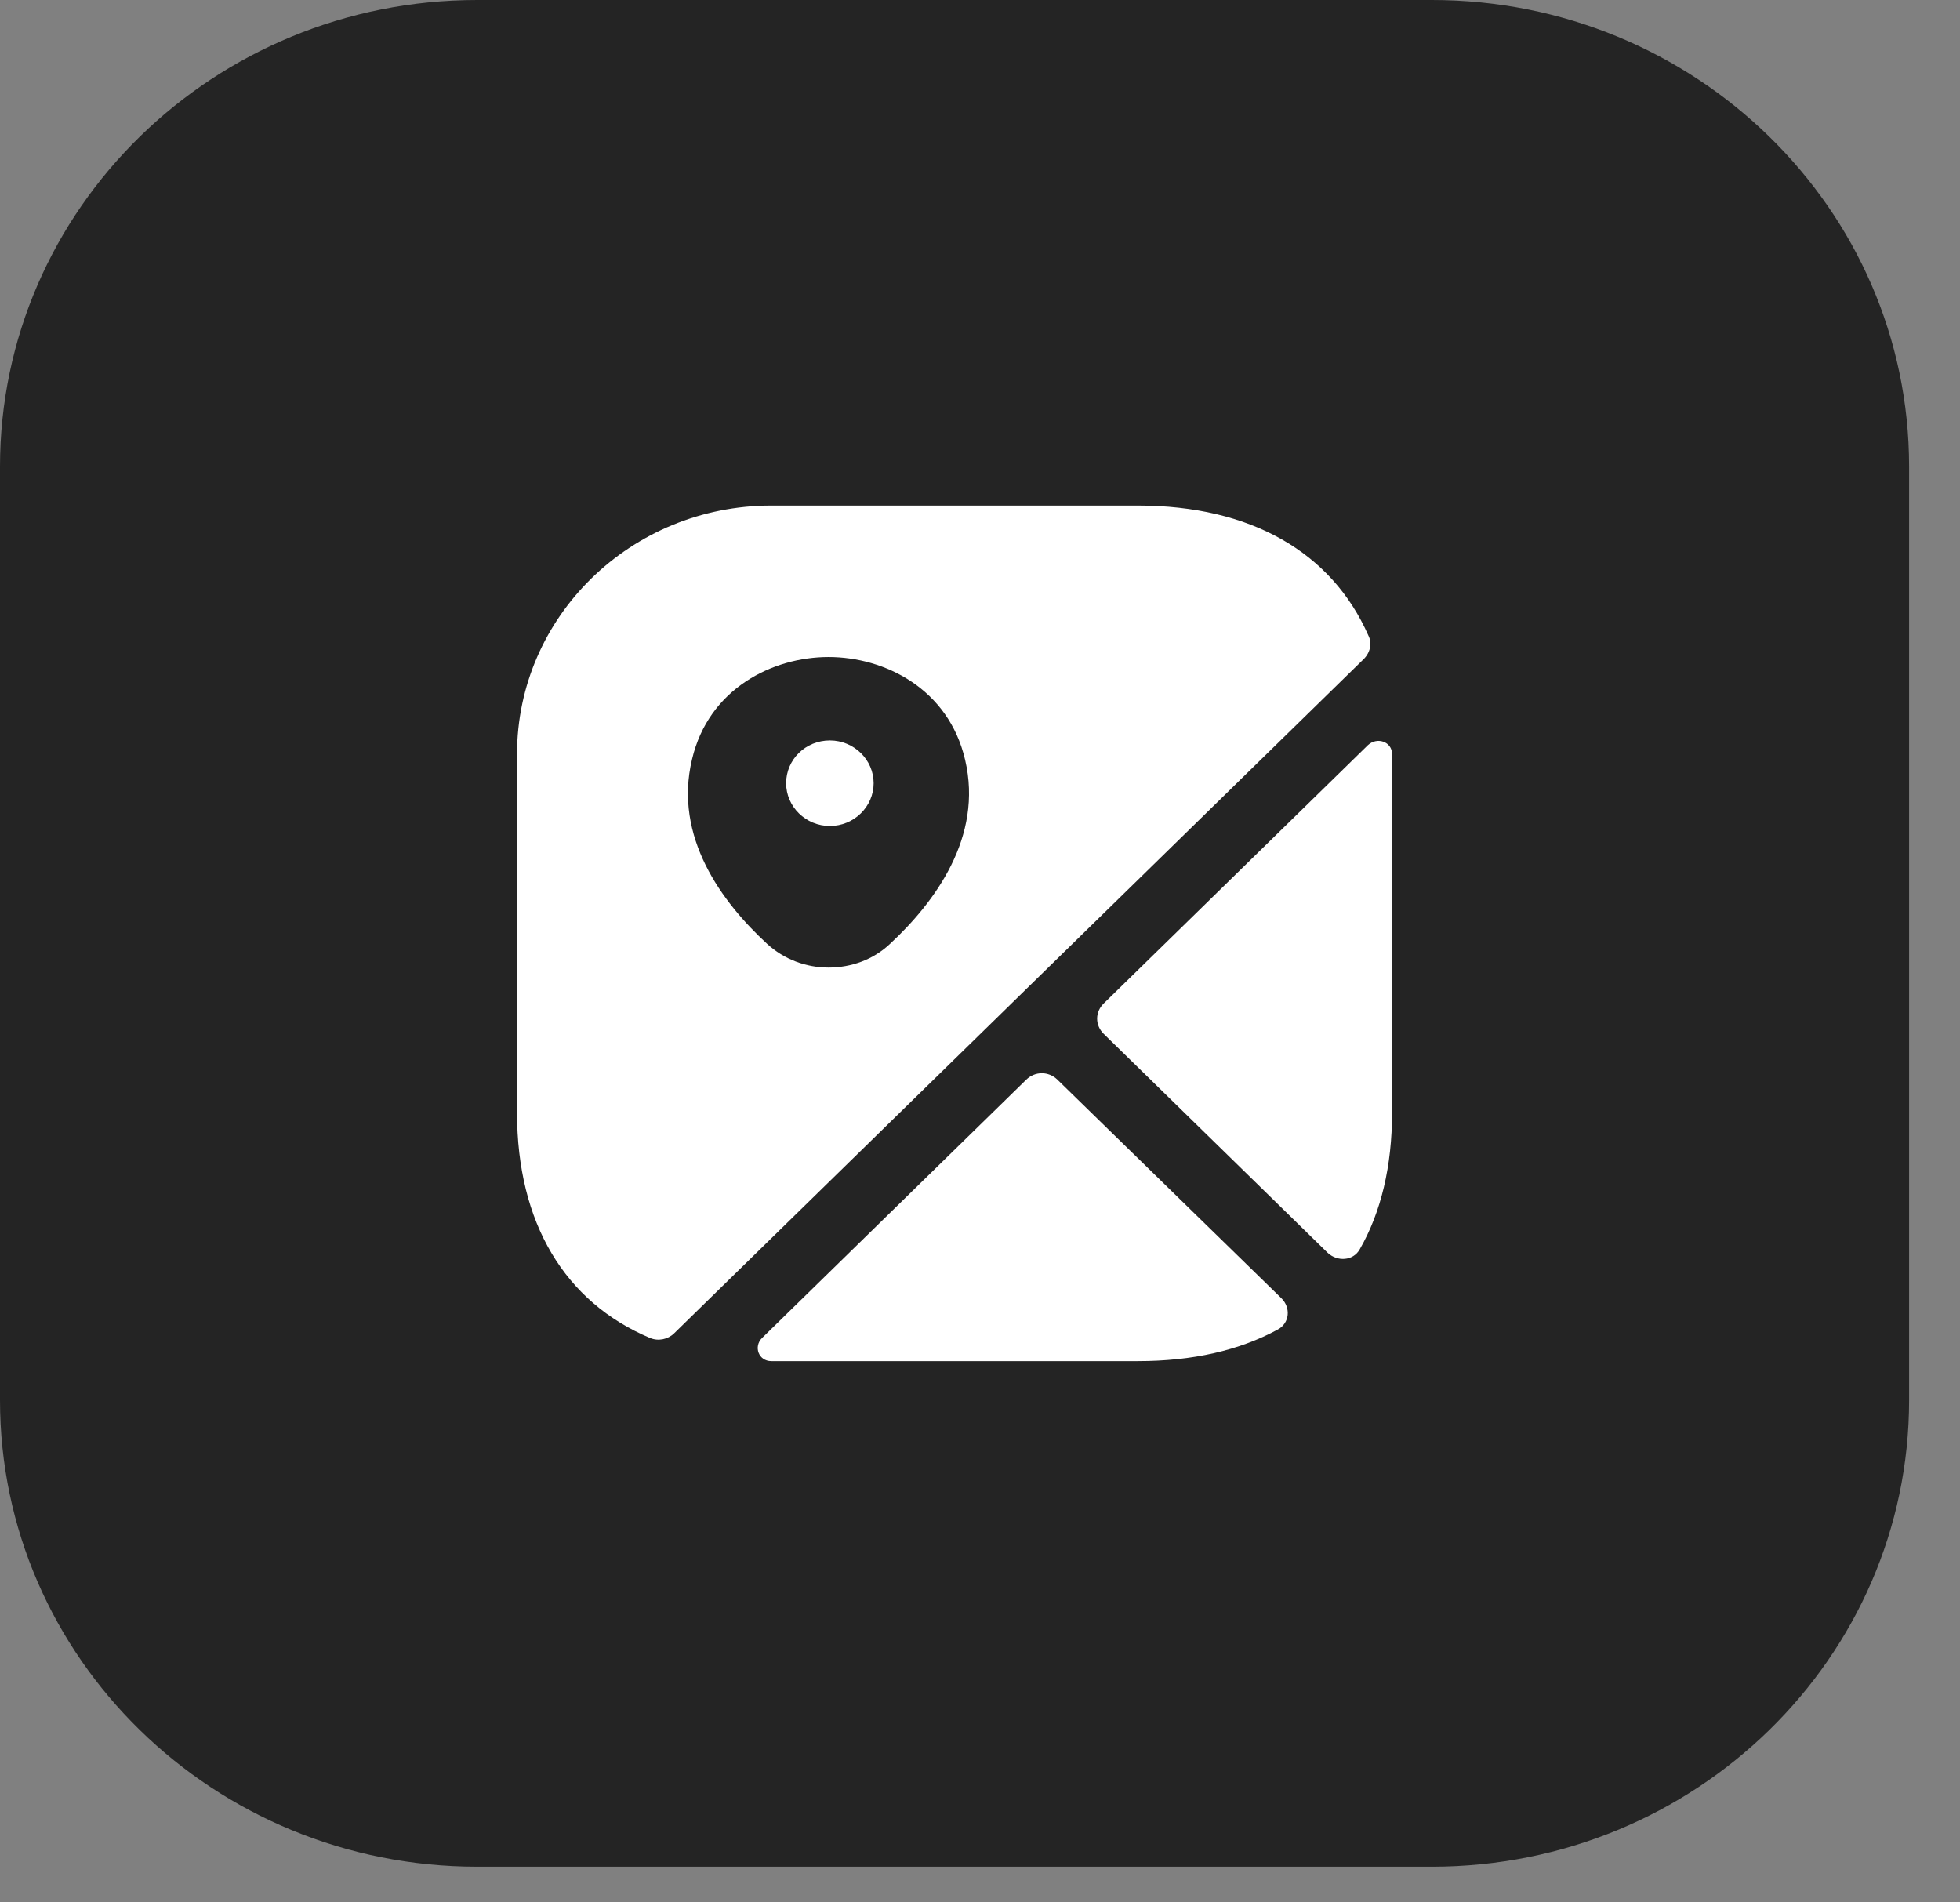
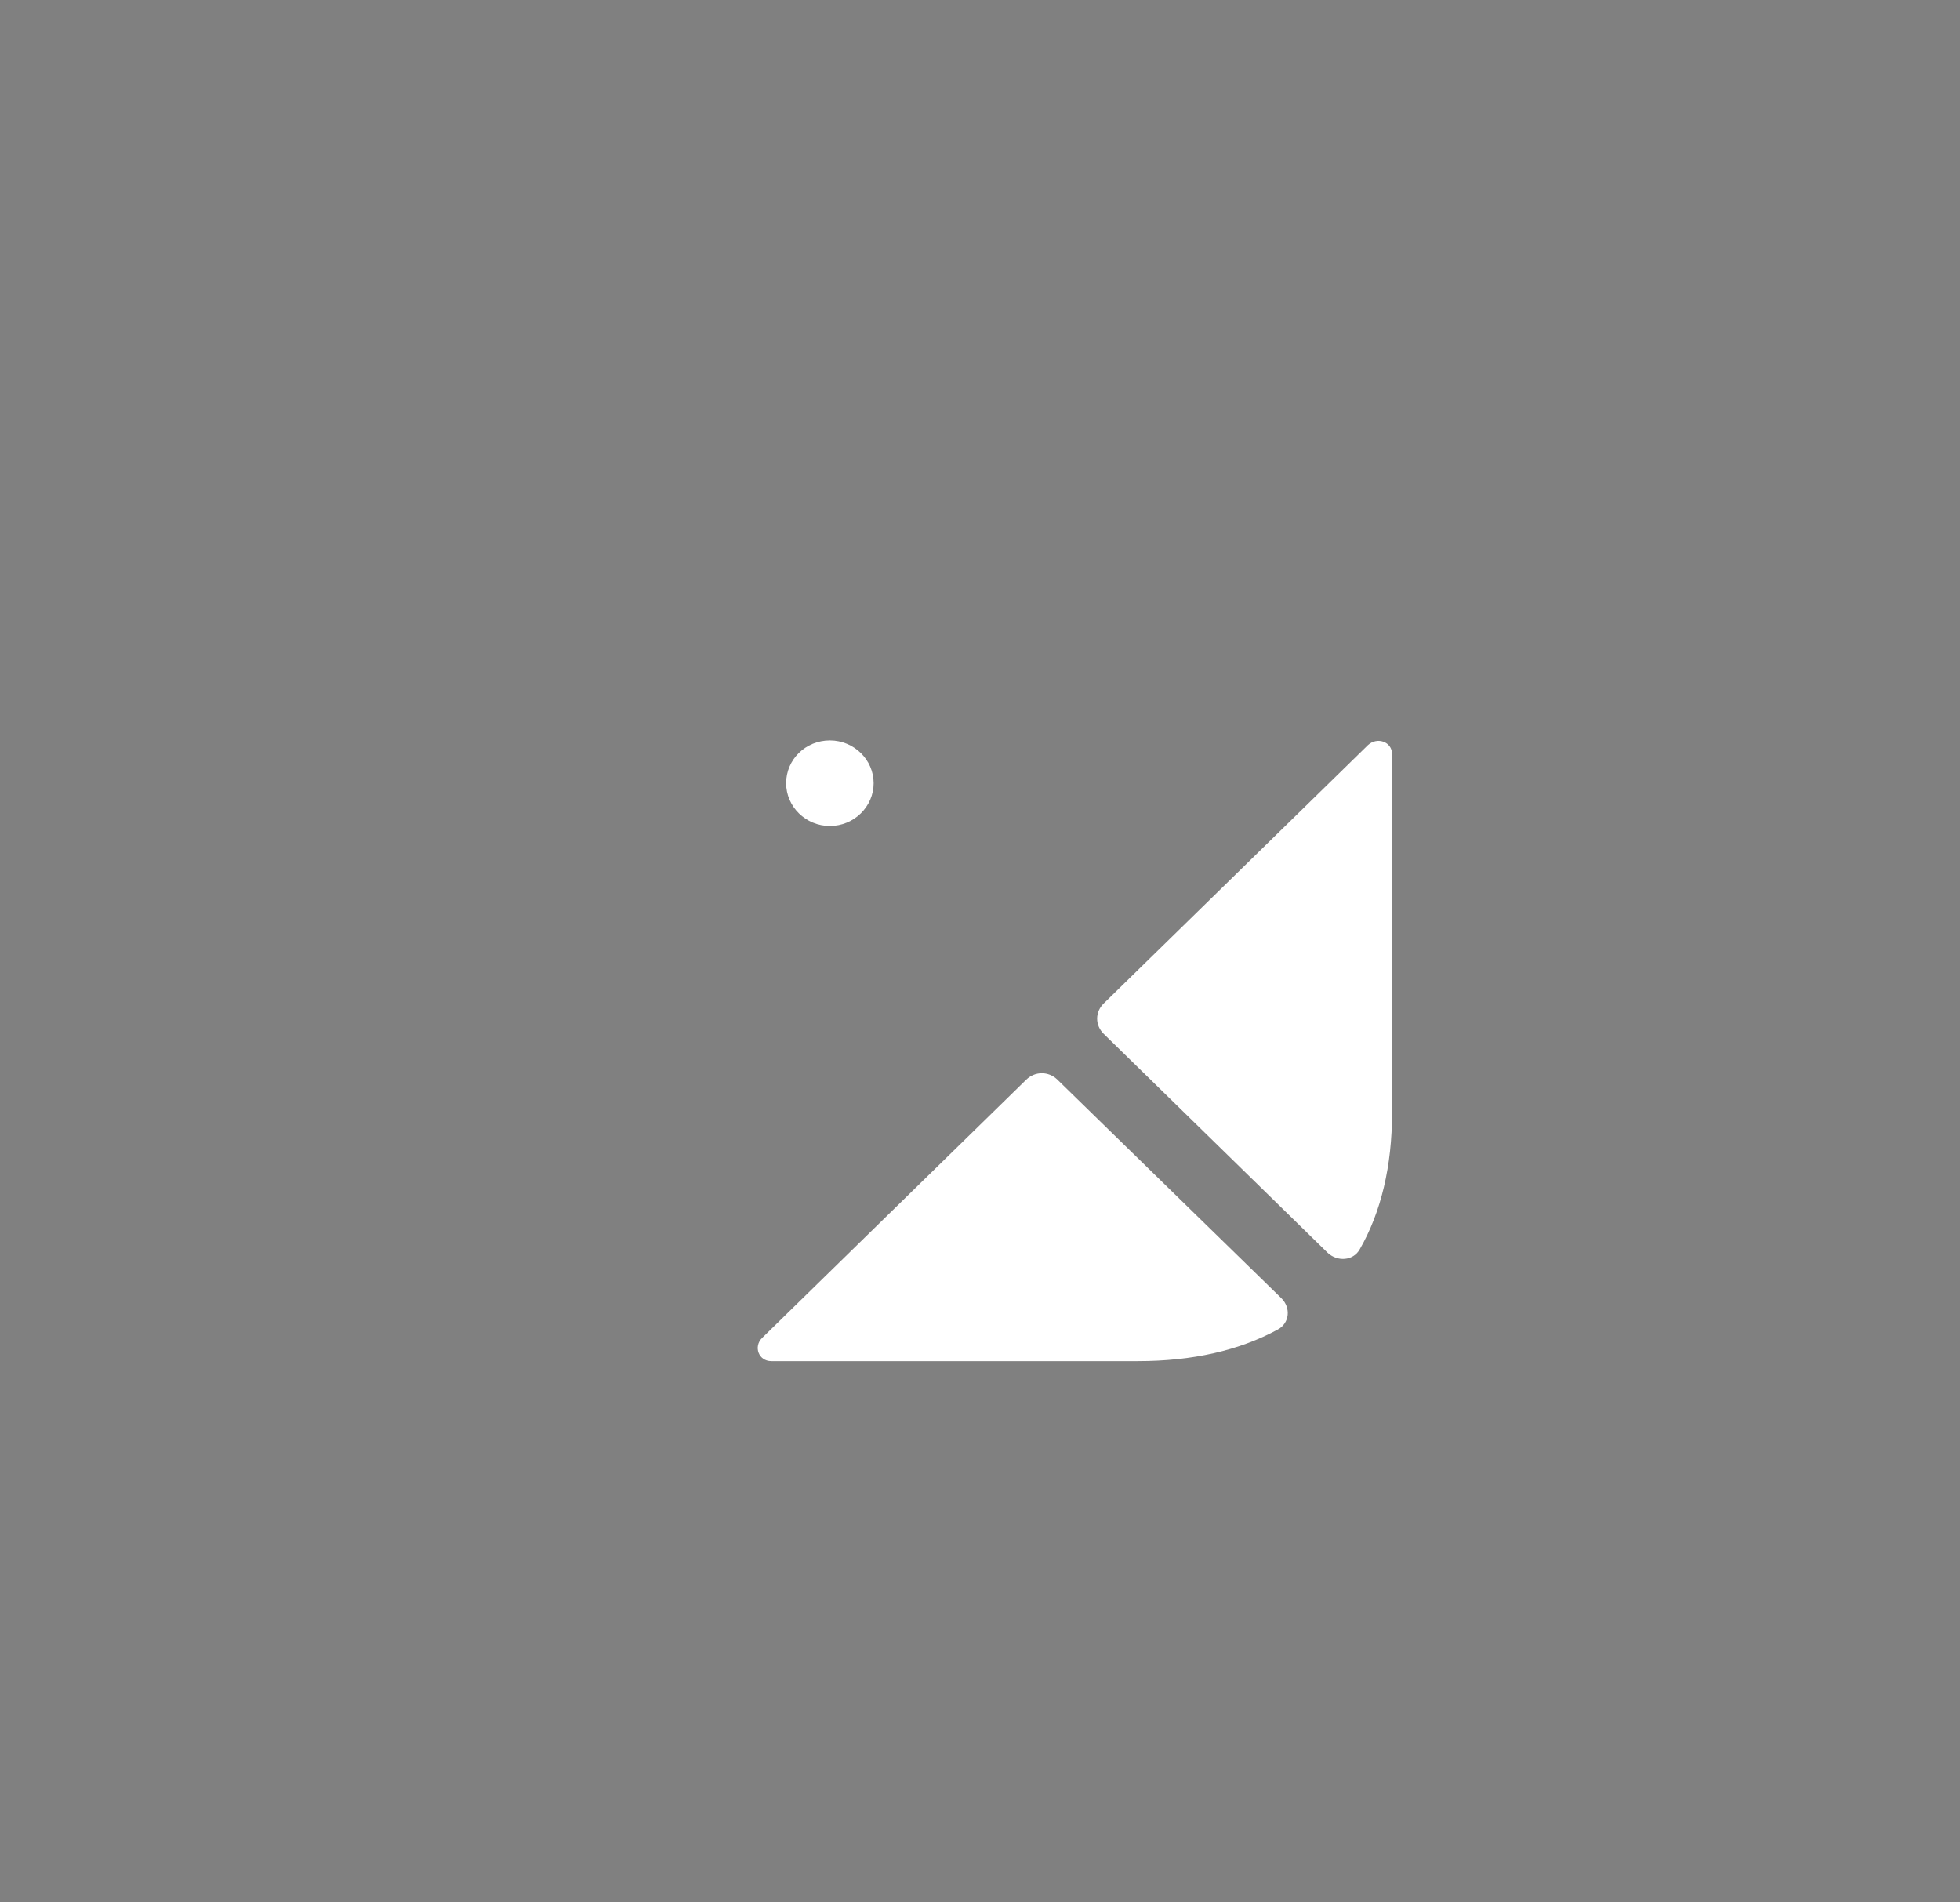
<svg xmlns="http://www.w3.org/2000/svg" width="34" height="33" viewBox="0 0 34 33" fill="none">
  <rect x="0" y="0" width="34" height="33" fill="#808080" stroke="none" />
-   <path d="M24.838 0H8.279C3.707 0 0 3.624 0 8.095V24.286C0 28.757 3.707 32.381 8.279 32.381H24.838C29.41 32.381 33.117 28.757 33.117 24.286V8.095C33.117 3.624 29.41 0 24.838 0Z" fill="#242424" />
  <path d="M14.396 12.844C13.971 12.844 13.637 13.178 13.637 13.586C13.637 13.994 13.978 14.328 14.396 14.328C14.813 14.328 15.155 13.994 15.155 13.586C15.155 13.178 14.813 12.844 14.396 12.844Z" fill="white" />
-   <path d="M23.738 11.026C23.101 9.579 21.697 8.77 19.739 8.77H13.379C10.943 8.77 8.969 10.699 8.969 13.081V19.3C8.969 21.214 9.797 22.587 11.277 23.21C11.421 23.27 11.588 23.233 11.694 23.129L23.655 11.434C23.768 11.323 23.806 11.159 23.738 11.026ZM15.443 16.369C15.147 16.651 14.76 16.784 14.373 16.784C13.986 16.784 13.599 16.643 13.303 16.369C12.529 15.656 11.679 14.521 12.005 13.17C12.293 11.946 13.402 11.397 14.373 11.397C15.345 11.397 16.453 11.946 16.741 13.178C17.06 14.521 16.21 15.656 15.443 16.369Z" fill="white" />
  <path d="M22.228 22.52C22.395 22.684 22.372 22.951 22.167 23.062C21.499 23.426 20.687 23.611 19.738 23.611H13.379C13.159 23.611 13.068 23.359 13.219 23.21L17.803 18.728C17.955 18.58 18.19 18.58 18.342 18.728L22.228 22.52Z" fill="white" />
  <path d="M24.148 13.081V19.299C24.148 20.227 23.958 21.028 23.586 21.674C23.472 21.874 23.199 21.889 23.032 21.733L19.146 17.934C18.994 17.785 18.994 17.555 19.146 17.407L23.73 12.925C23.89 12.777 24.148 12.866 24.148 13.081Z" fill="white" />
</svg>